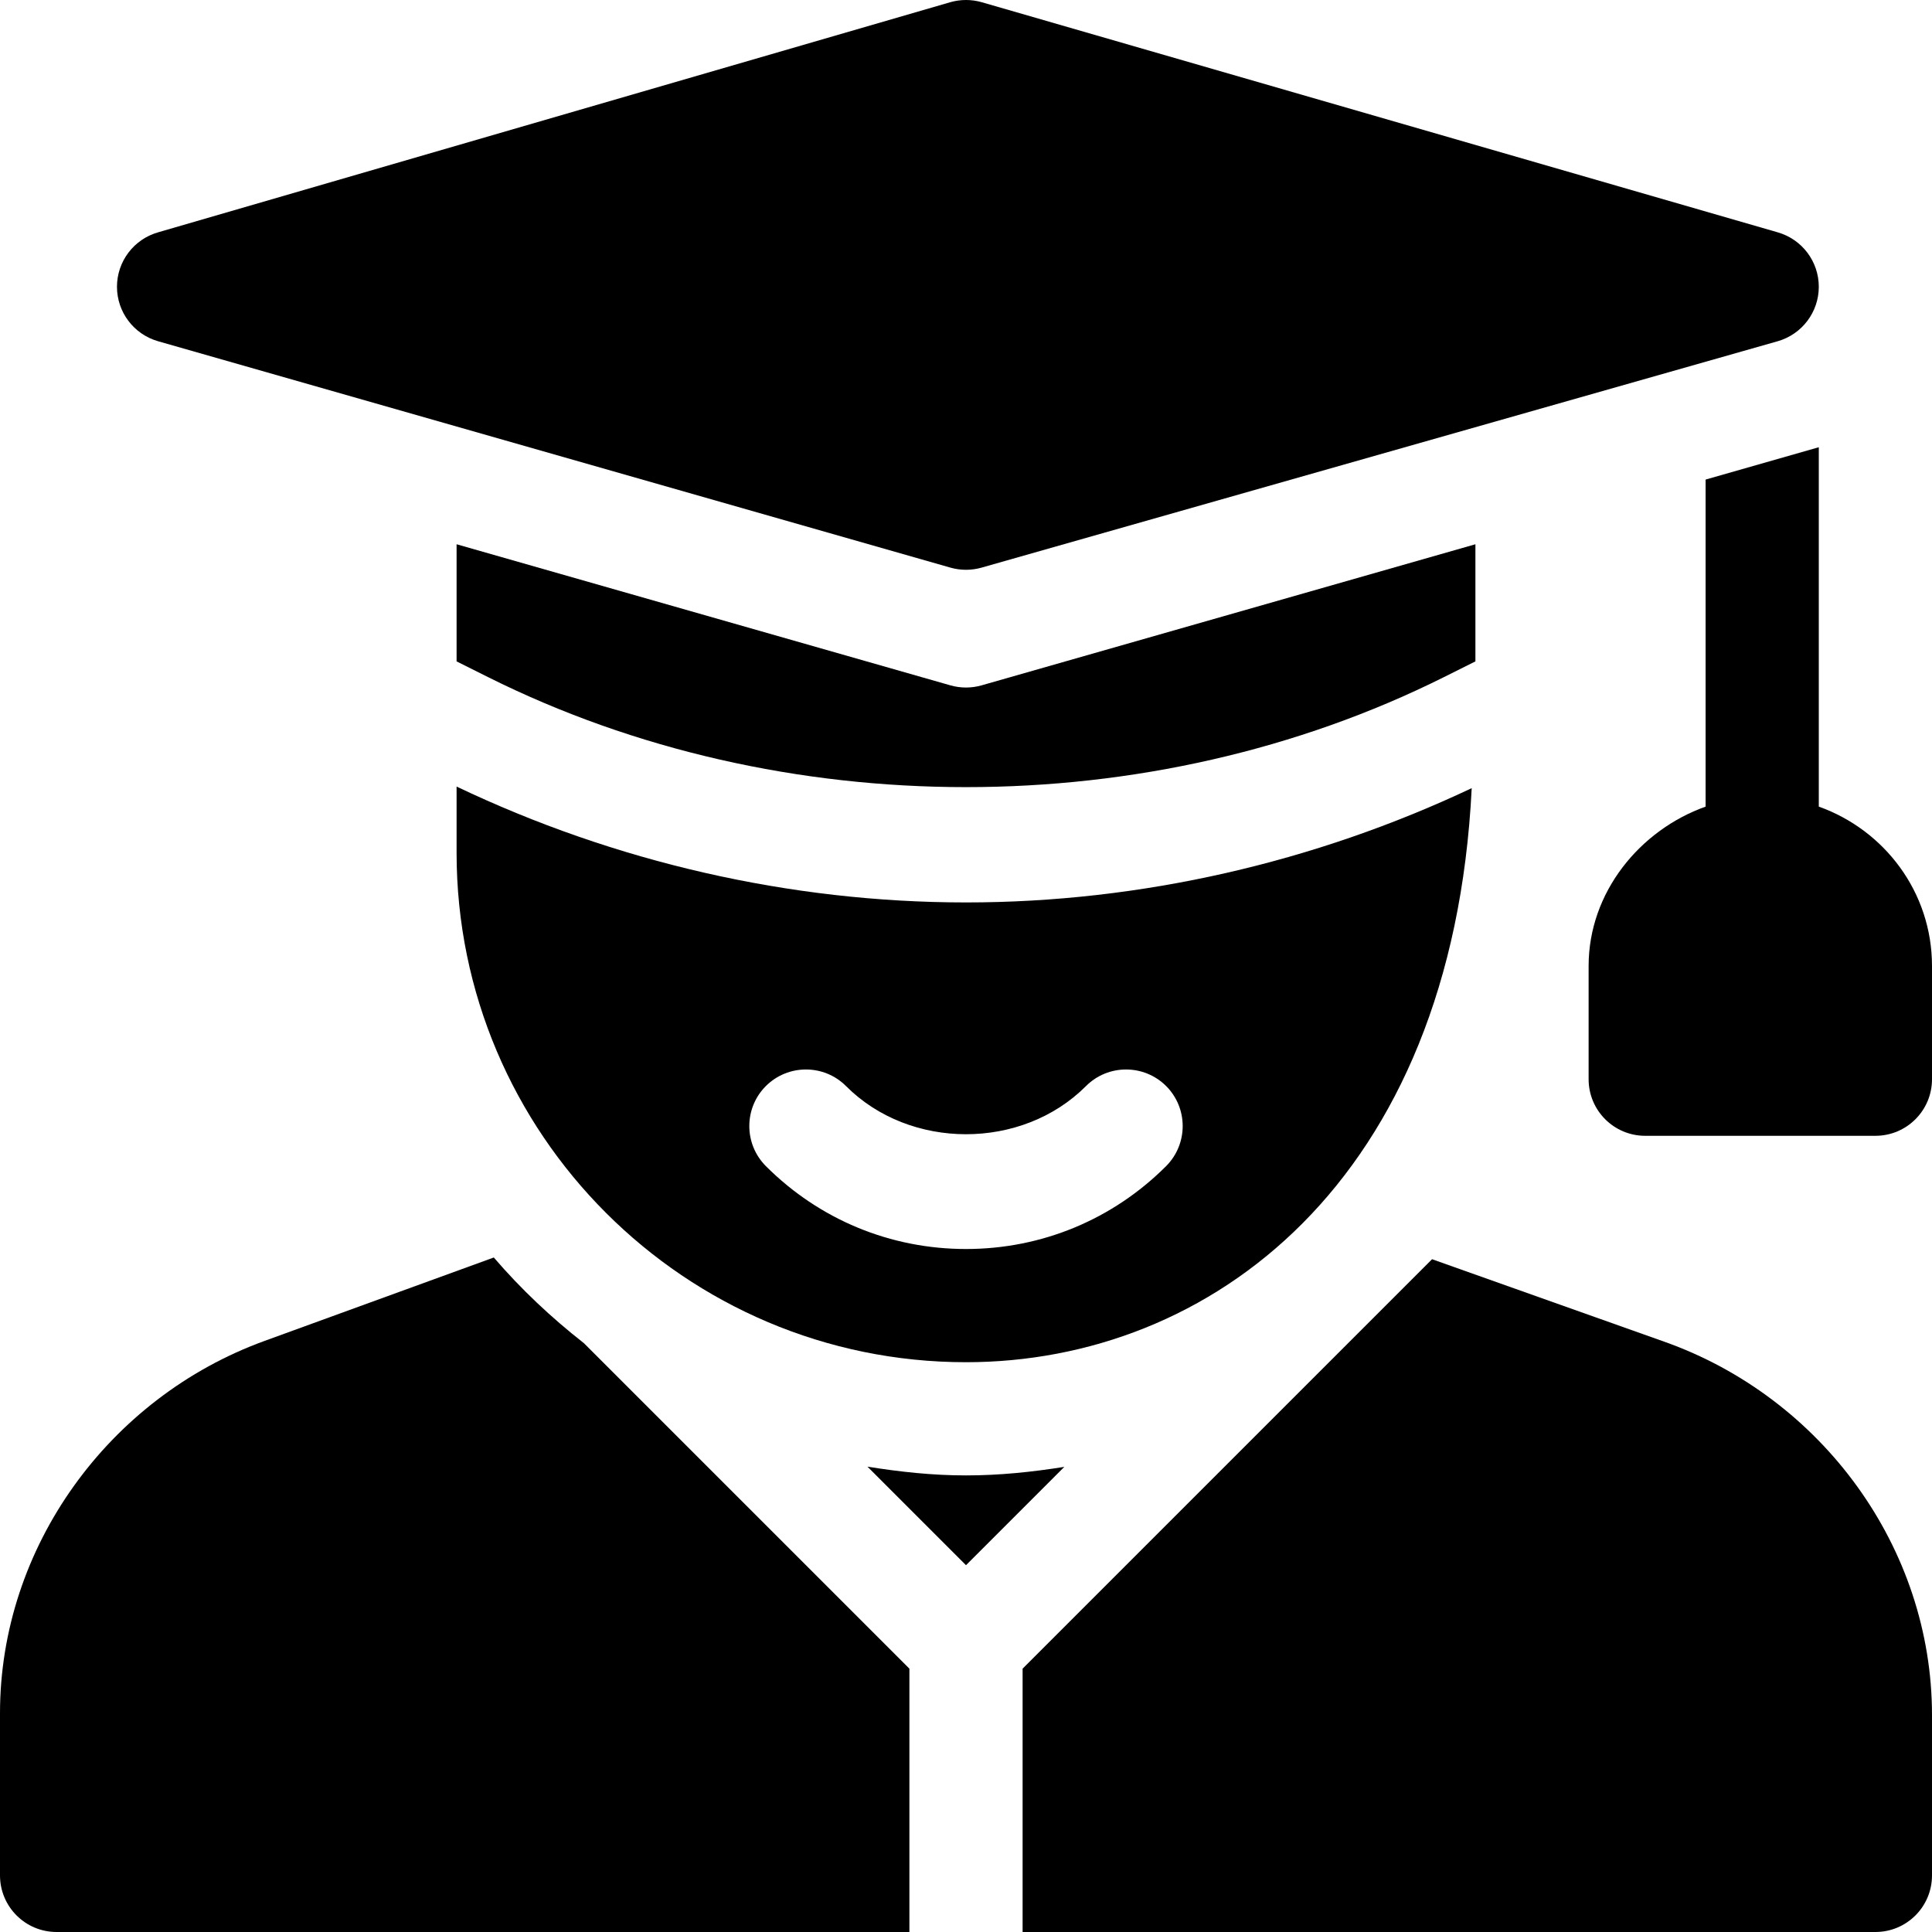
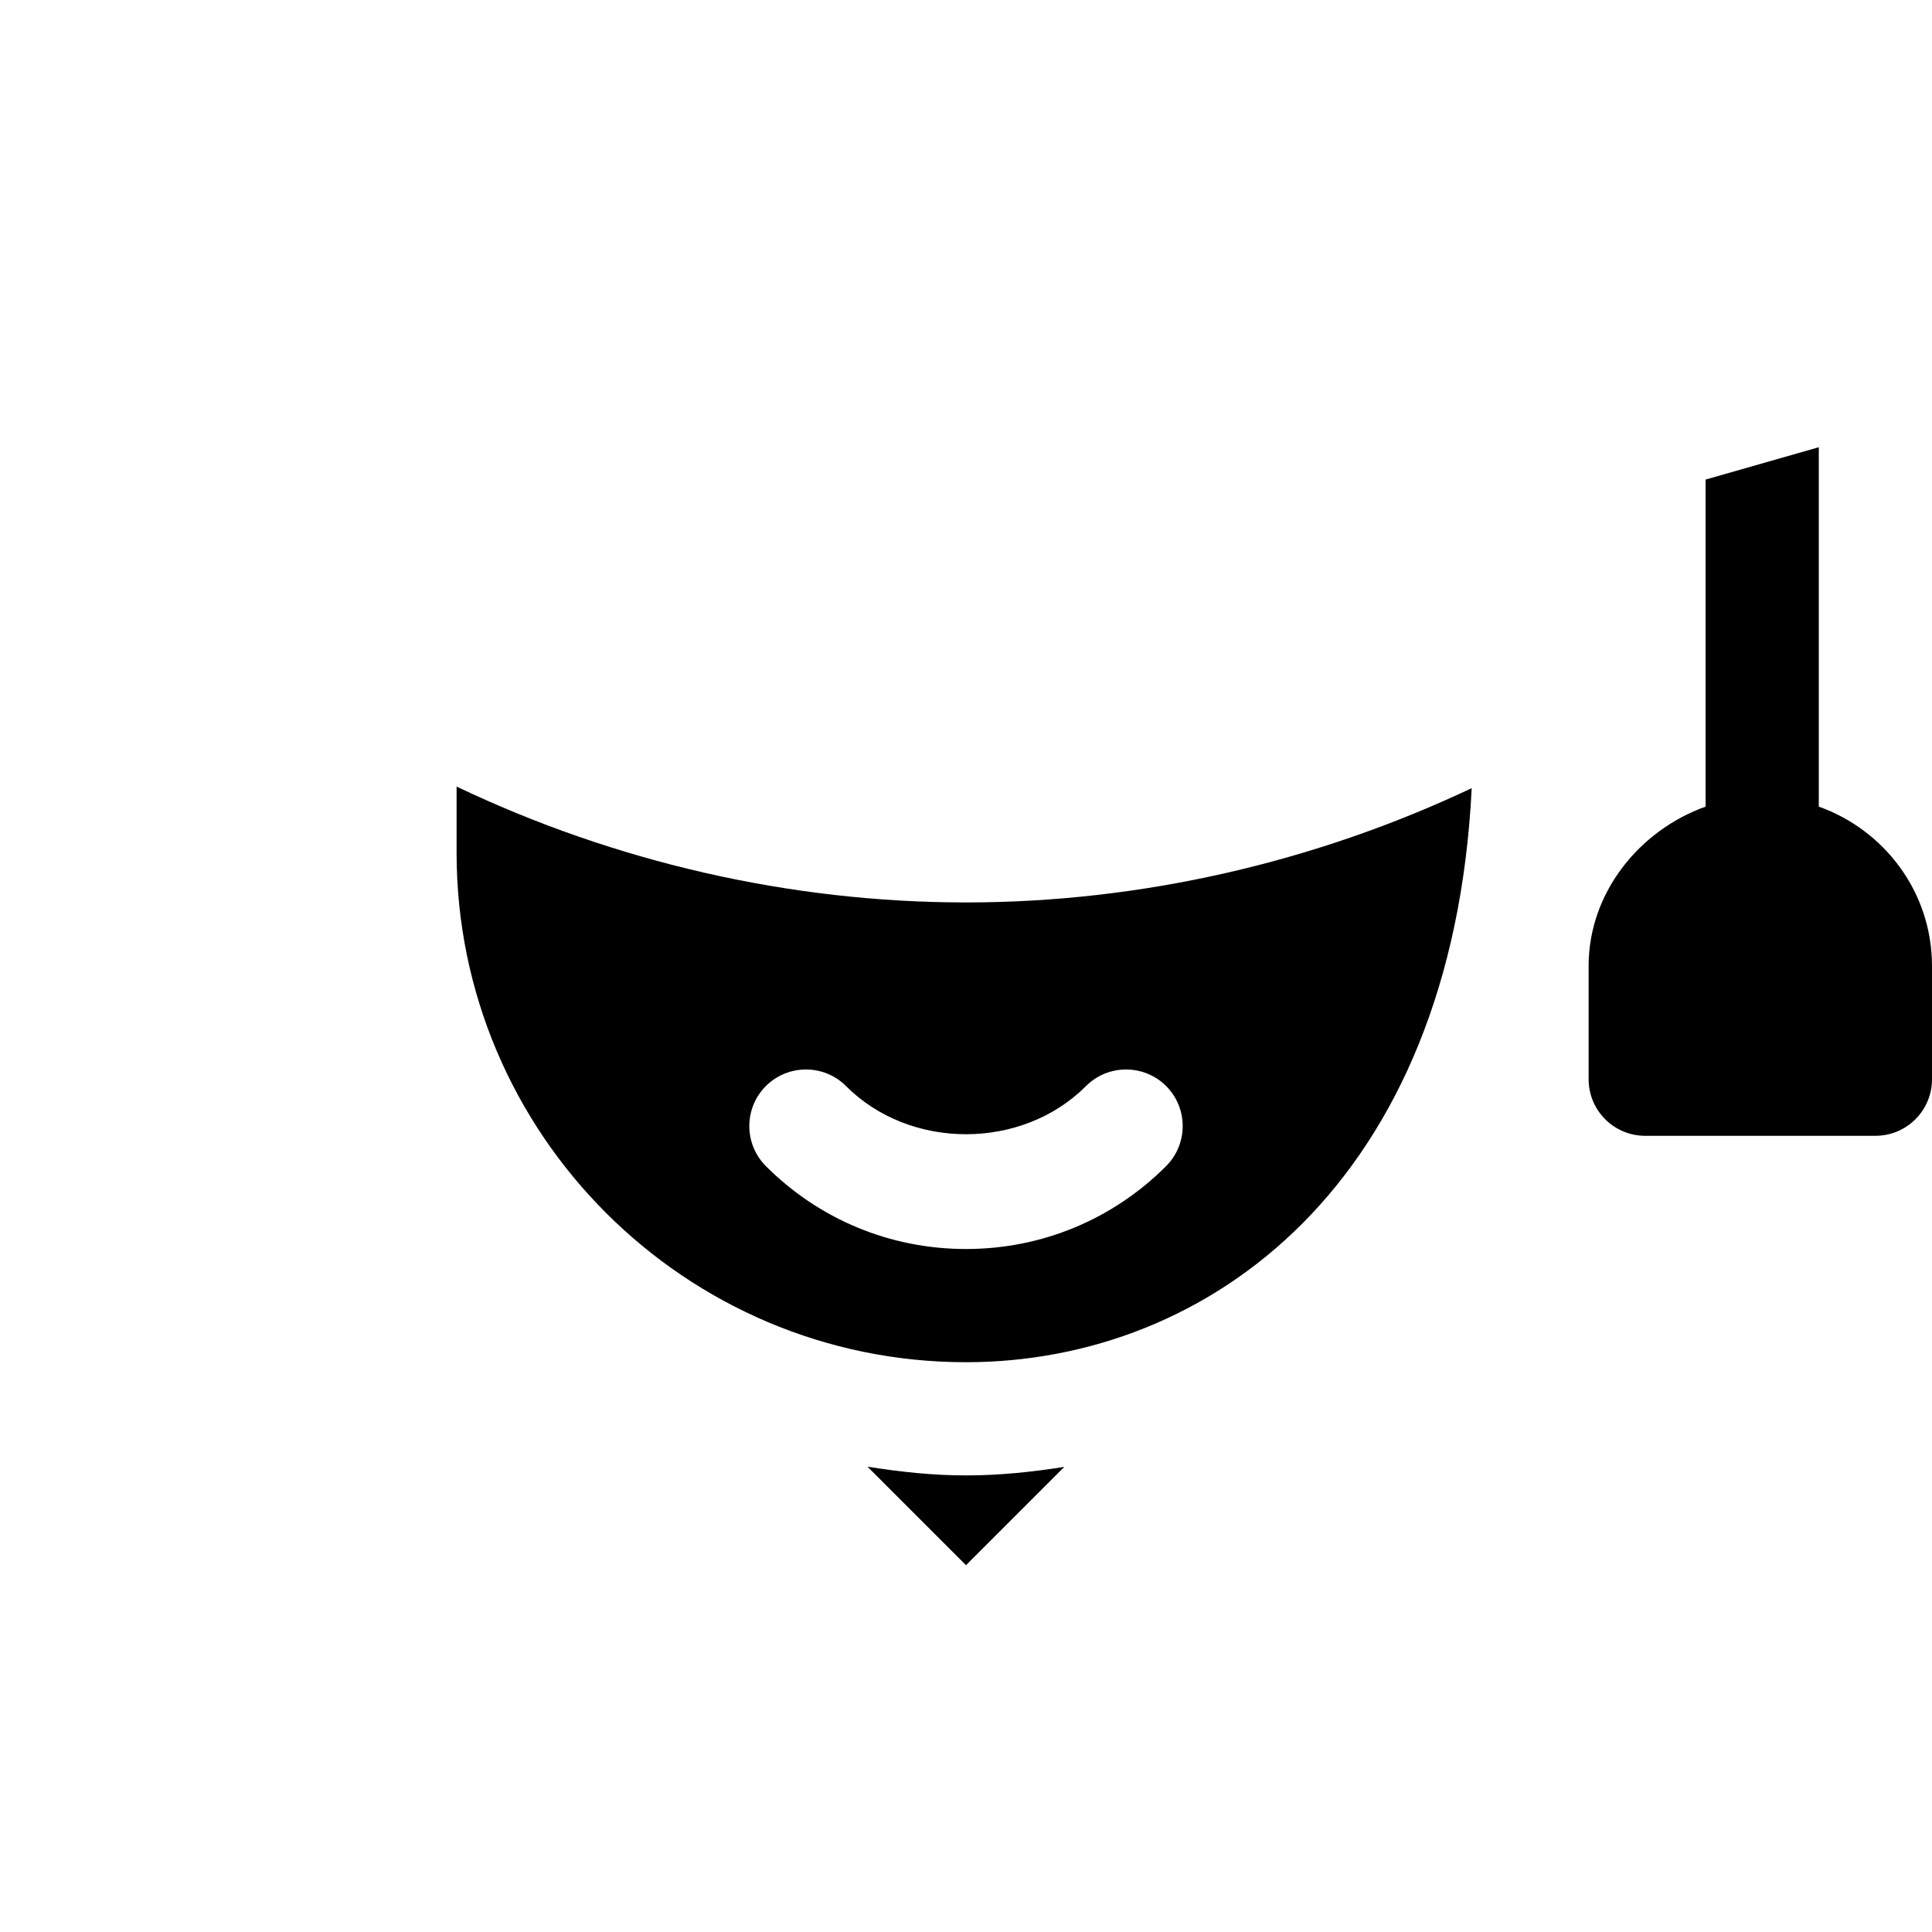
<svg xmlns="http://www.w3.org/2000/svg" version="1.1" id="Capa_1" x="0px" y="0px" viewBox="0 0 512 512" style="enable-background:new 0 0 512 512;" xml:space="preserve">
  <g>
    <g>
-       <path d="M471.116,61.571l-211-61c-2.695-0.762-5.537-0.762-8.232,0l-210,61C35.438,63.417,31,69.306,31,76    c0,6.694,4.438,12.583,10.884,14.429l210,60C253.231,150.81,254.608,151,256,151c1.392,0,2.769-0.19,4.116-0.571l211-60    C477.562,88.583,482,82.694,482,76C482,69.306,477.562,63.417,471.116,61.571z" />
-     </g>
+       </g>
  </g>
  <g>
    <g>
      <path d="M256,239.155c-46.716,0-93.188-10.772-135-30.707V226c0,74.443,60.557,135,135,135    c64.477,0,128.864-47.62,134.017-152.131C348.456,228.508,302.355,239.155,256,239.155z M309.042,309.027    C294.877,323.192,276.054,331,256,331c-20.054,0-38.877-7.808-53.042-21.973c-5.845-5.874-5.845-15.366,0.015-21.226    c5.859-5.83,15.366-5.845,21.226,0.015c16.963,17.021,46.641,17.021,63.604,0c5.859-5.859,15.366-5.845,21.226-0.015    C314.887,293.661,314.887,303.154,309.042,309.027z" />
    </g>
  </g>
  <g>
    <g>
      <path d="M482,213.763v-95.242l-30,8.571v86.671c-17.422,6.213-31,22.707-31,42.237v30c0,8.291,6.709,15,15,15h61    c8.291,0,15-6.709,15-15v-30C512,236.47,499.422,219.977,482,213.763z" />
    </g>
  </g>
  <g>
    <g>
      <path d="M256,391c-8.914,0-17.582-0.95-26.111-2.322L256,414.789l26.054-26.054C273.609,390.077,264.983,391,256,391z" />
    </g>
  </g>
  <g>
    <g>
-       <path d="M154.752,355.964c-8.677-6.79-16.719-14.361-23.89-22.716L70.097,355.36C28.773,370.391,0,410.043,0,454.018V497    c0,8.291,6.709,15,15,15h226v-69.789L154.752,355.964z" />
-     </g>
+       </g>
  </g>
  <g>
    <g>
-       <path d="M441.142,355.595l-61.635-21.89L271,442.211V512h226c8.291,0,15-6.709,15-15v-42.455    C512,410.204,482.919,370.448,441.142,355.595z" />
-     </g>
+       </g>
  </g>
  <g>
    <g>
-       <path d="M260.116,181.63c-1.348,0.381-2.725,0.571-4.116,0.571s-2.769-0.19-4.116-0.571L121,144.234v31.038l8.291,4.146    c77.871,38.906,175.547,38.906,253.418,0l8.291-4.146v-31.038L260.116,181.63z" />
-     </g>
+       </g>
  </g>
  <g>
</g>
  <g>
</g>
  <g>
</g>
  <g>
</g>
  <g>
</g>
  <g>
</g>
  <g>
</g>
  <g>
</g>
  <g>
</g>
  <g>
</g>
  <g>
</g>
  <g>
</g>
  <g>
</g>
  <g>
</g>
  <g>
</g>
</svg>